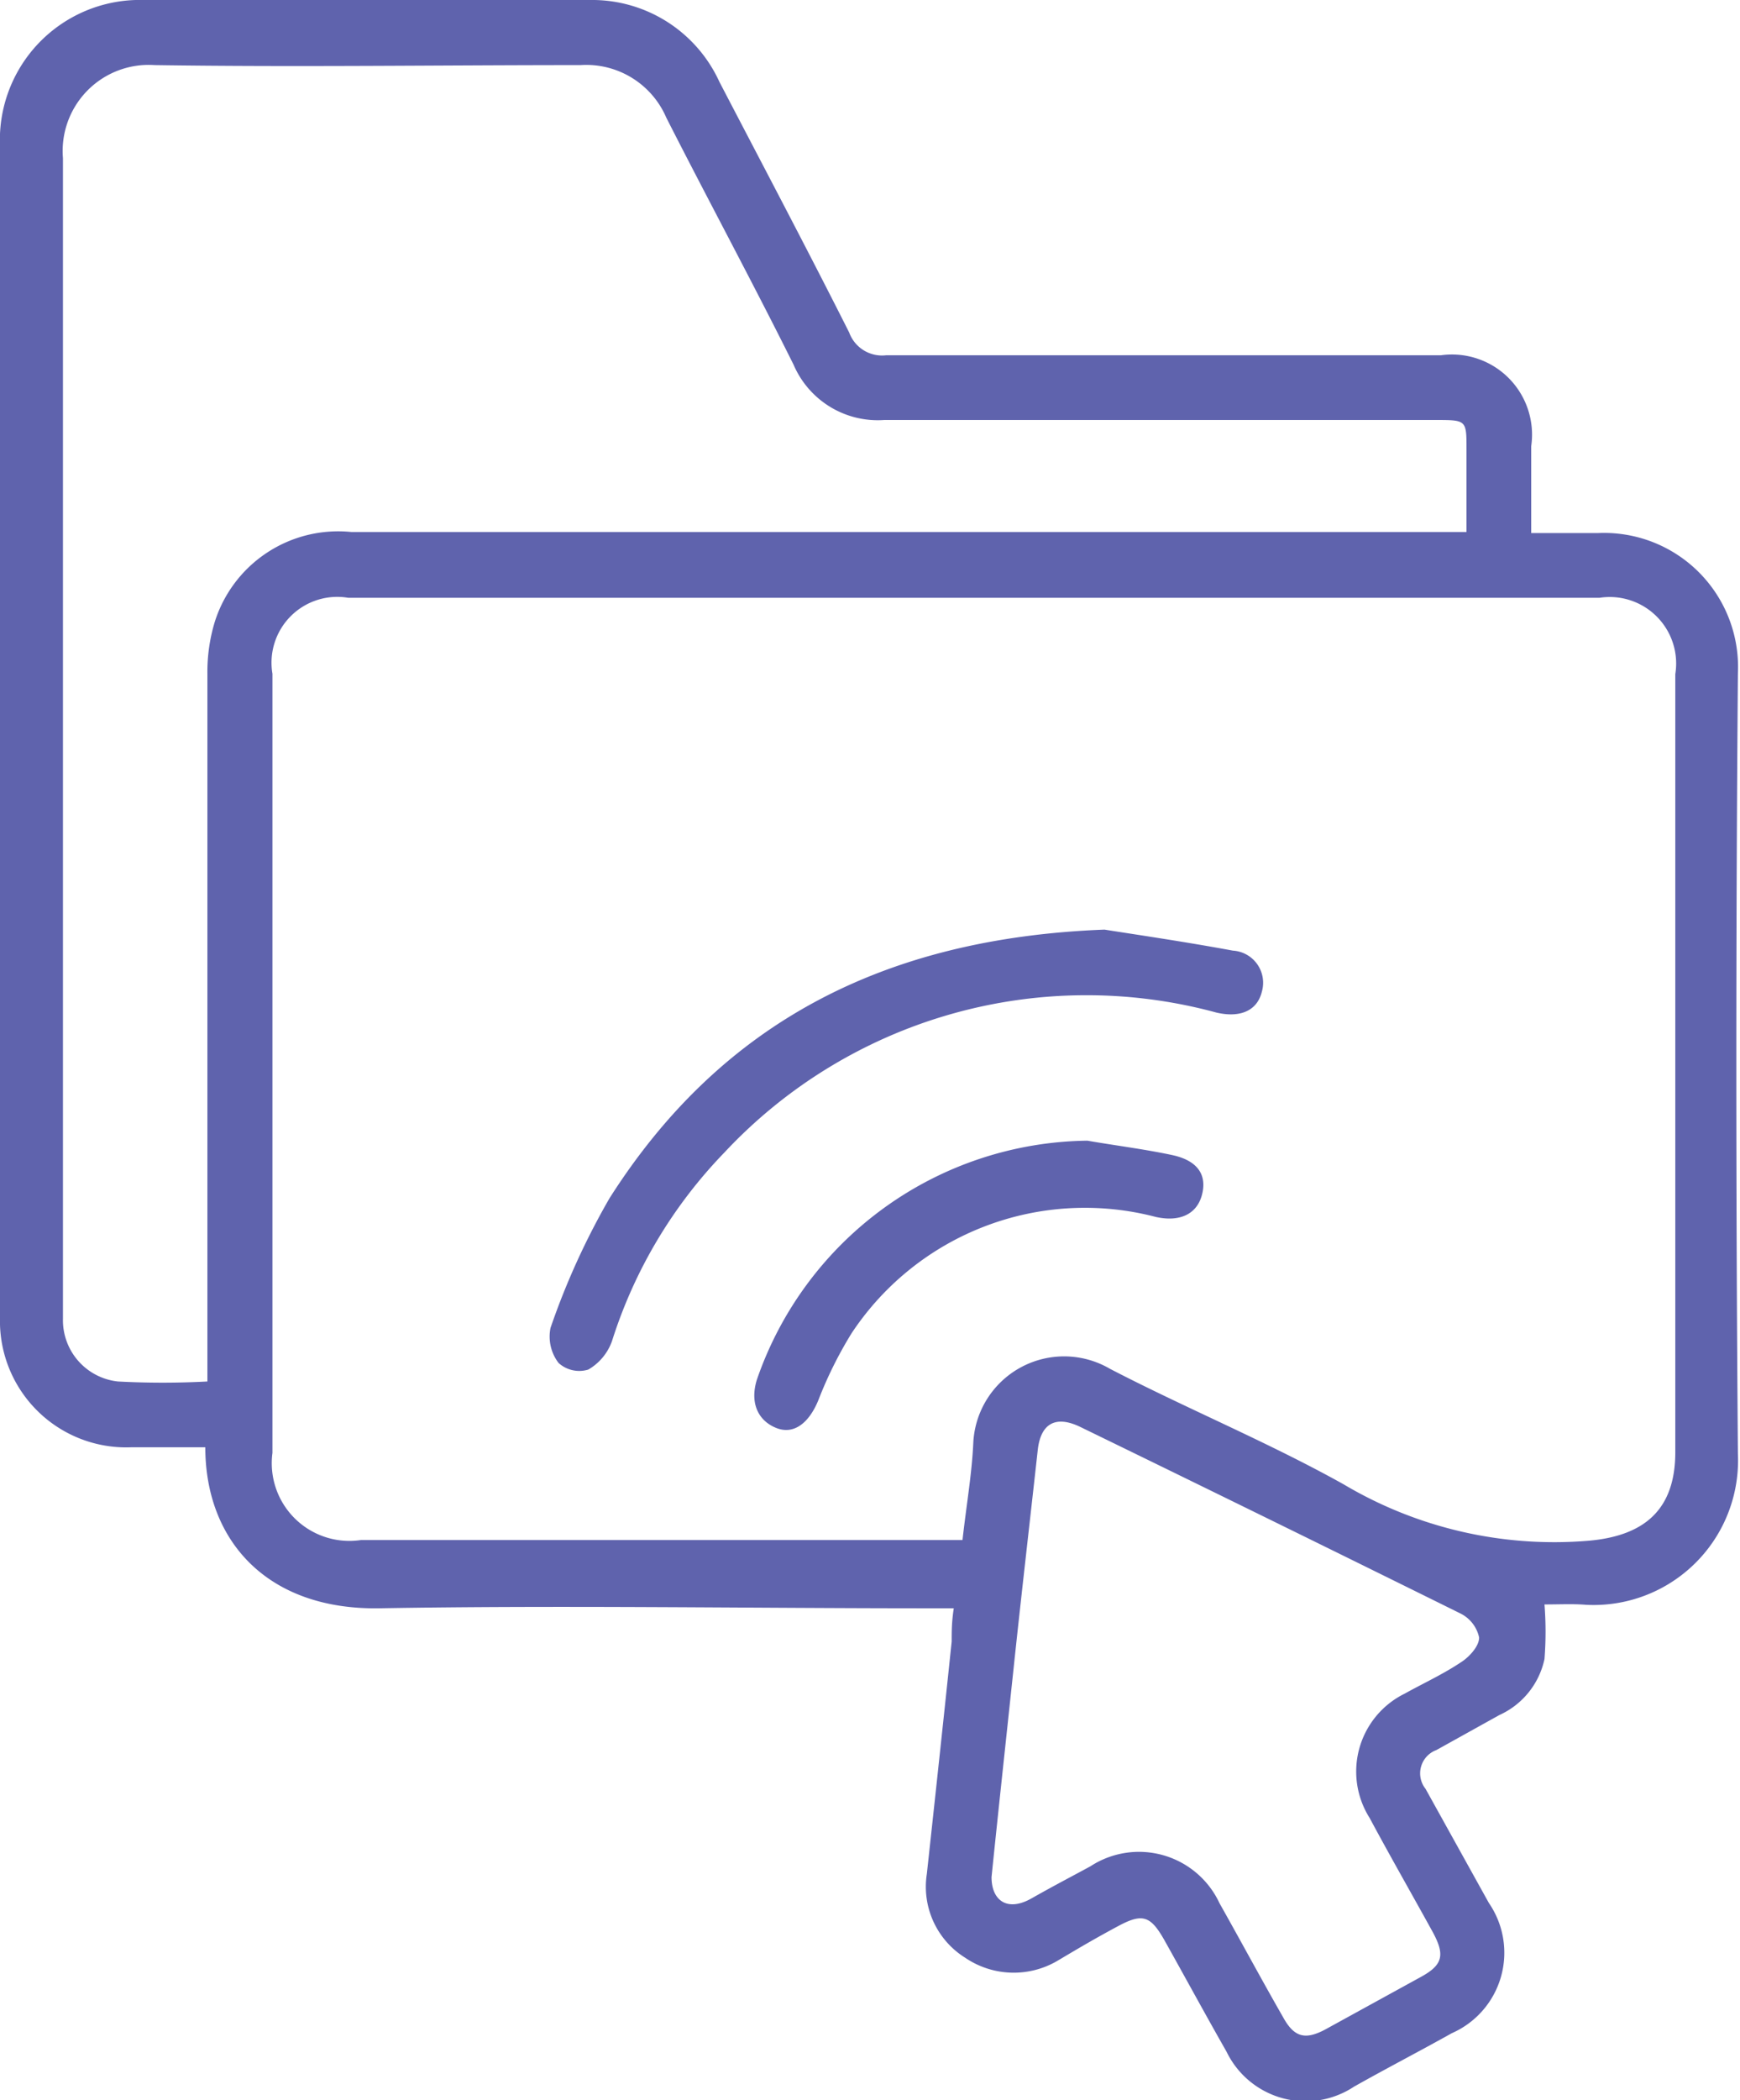
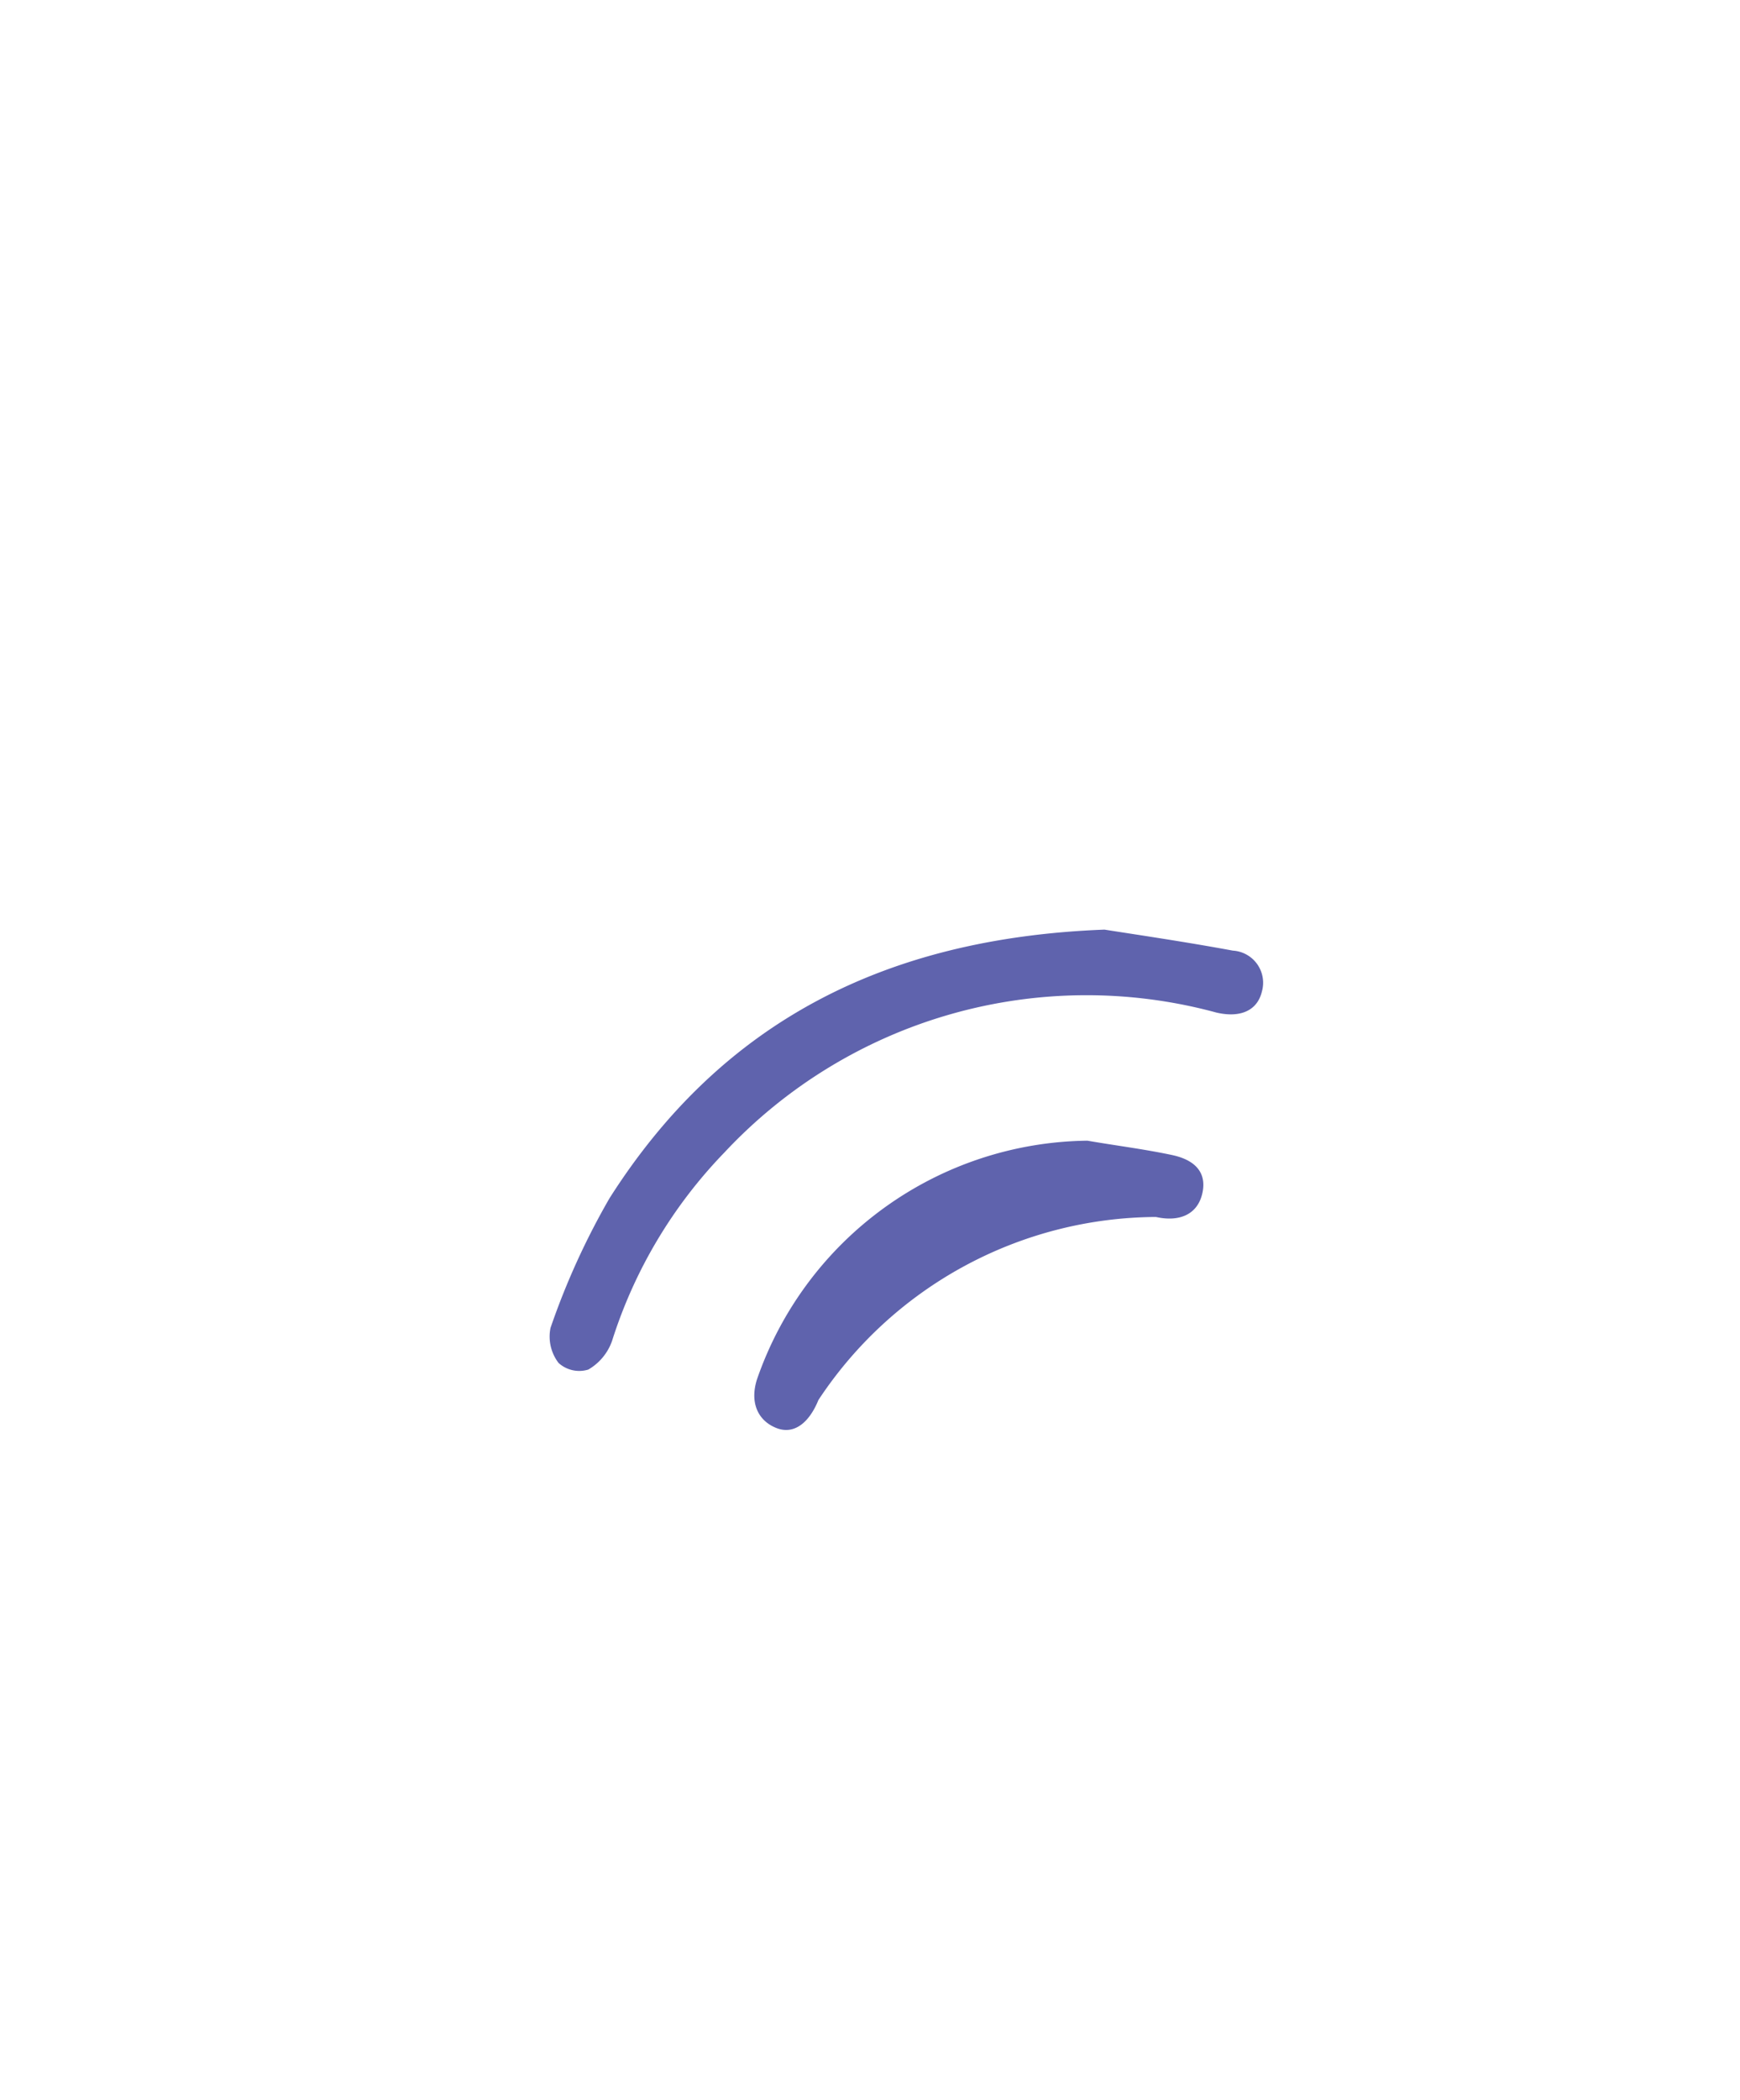
<svg xmlns="http://www.w3.org/2000/svg" id="Layer_1" data-name="Layer 1" viewBox="0 0 49.75 60">
  <defs>
    <style>.cls-1{fill:#5f63ad;}</style>
  </defs>
-   <path class="cls-1" d="M49.29,45.84a10,10,0,0,1,0,1.56A2.28,2.28,0,0,1,48,49l-1.8,1a.71.71,0,0,0-.31,1.11l1.81,3.26a2.51,2.51,0,0,1-1.06,3.72c-.93.52-1.86,1-2.8,1.53a2.51,2.51,0,0,1-3.64-1c-.61-1.07-1.19-2.14-1.79-3.21-.39-.68-.62-.75-1.31-.38s-1.16.65-1.75,1a2.47,2.47,0,0,1-2.63-.1,2.39,2.39,0,0,1-1.09-2.39c.24-2.21.48-4.43.71-6.64,0-.28,0-.56.06-.95H31.7c-5.24,0-10.49-.09-15.73,0C12.75,46,11,44,11,41.35H8.88a3.61,3.61,0,0,1-3.75-3.71q0-16.74,0-33.47A4,4,0,0,1,9.24,0Q15.63,0,22,0A4,4,0,0,1,25.7,2.34c1.24,2.38,2.5,4.76,3.71,7.16a1,1,0,0,0,1.06.65c5.29,0,10.58,0,15.86,0a2.29,2.29,0,0,1,2.58,2.6v2.48c.68,0,1.29,0,1.91,0a3.83,3.83,0,0,1,4,4q-.09,11.16,0,22.31a4.13,4.13,0,0,1-4.35,4.31C50.12,45.82,49.72,45.84,49.29,45.84ZM32.65,44c.11-1,.27-1.89.31-2.81a2.6,2.6,0,0,1,3.91-2.08c2.2,1.14,4.51,2.09,6.68,3.3a11.79,11.79,0,0,0,7,1.61c1.61-.14,2.48-.9,2.48-2.53V19.26a1.9,1.9,0,0,0-2.17-2.18H15.09a1.88,1.88,0,0,0-2.17,2.17V41.51A2.22,2.22,0,0,0,15.45,44h17.2Zm14.41-28.8V12.84c0-.83,0-.84-.85-.84-5.26,0-10.53,0-15.8,0a2.62,2.62,0,0,1-2.59-1.58c-1.18-2.37-2.44-4.7-3.64-7.06a2.49,2.49,0,0,0-2.45-1.5c-4.06,0-8.12.06-12.18,0A2.46,2.46,0,0,0,6.93,4.52c0,10.91,0,21.83,0,32.74,0,.14,0,.28,0,.42A1.76,1.76,0,0,0,8.5,39.47a24.16,24.16,0,0,0,2.56,0v-.74q0-9.75,0-19.48a4.91,4.91,0,0,1,.21-1.48,3.7,3.7,0,0,1,3.91-2.57H47.06ZM33.48,53.63c0,.67.45,1,1.14.61s1.12-.61,1.69-.92A2.54,2.54,0,0,1,40,54.38c.61,1.08,1.2,2.18,1.82,3.26.31.56.62.65,1.19.35l2.75-1.51c.62-.34.69-.62.34-1.27-.6-1.09-1.22-2.17-1.81-3.27a2.48,2.48,0,0,1,1-3.55c.54-.3,1.11-.56,1.63-.91.23-.15.51-.46.5-.7a1,1,0,0,0-.53-.68Q41.47,43.42,36,40.76c-.7-.33-1.12-.08-1.2.68-.23,2.08-.47,4.15-.69,6.23S33.69,51.58,33.48,53.63Z" transform="translate(-5.13)" />
  <path class="cls-1" d="M36.71,26.56c.95.15,2.32.35,3.67.6a.92.92,0,0,1,.83,1.17c-.13.54-.61.76-1.3.6a14.17,14.17,0,0,0-14.07,4,13.66,13.66,0,0,0-3.21,5.38,1.53,1.53,0,0,1-.68.82.88.88,0,0,1-.85-.19,1.24,1.24,0,0,1-.23-1,21.1,21.1,0,0,1,1.69-3.71C25.75,29.22,30.41,26.8,36.71,26.56Z" transform="translate(-5.13)" />
-   <path class="cls-1" d="M36.22,32.59c.81.14,1.62.24,2.42.41s1,.63.85,1.16-.63.76-1.31.61a8,8,0,0,0-8.7,3.32A11.63,11.63,0,0,0,28.53,40c-.26.64-.69,1-1.2.8s-.77-.7-.56-1.38A10.12,10.12,0,0,1,36.22,32.59Z" transform="translate(-5.13)" />
+   <path class="cls-1" d="M36.22,32.59c.81.14,1.62.24,2.42.41s1,.63.85,1.16-.63.76-1.31.61A11.63,11.63,0,0,0,28.53,40c-.26.64-.69,1-1.2.8s-.77-.7-.56-1.38A10.12,10.12,0,0,1,36.22,32.59Z" transform="translate(-5.13)" />
</svg>